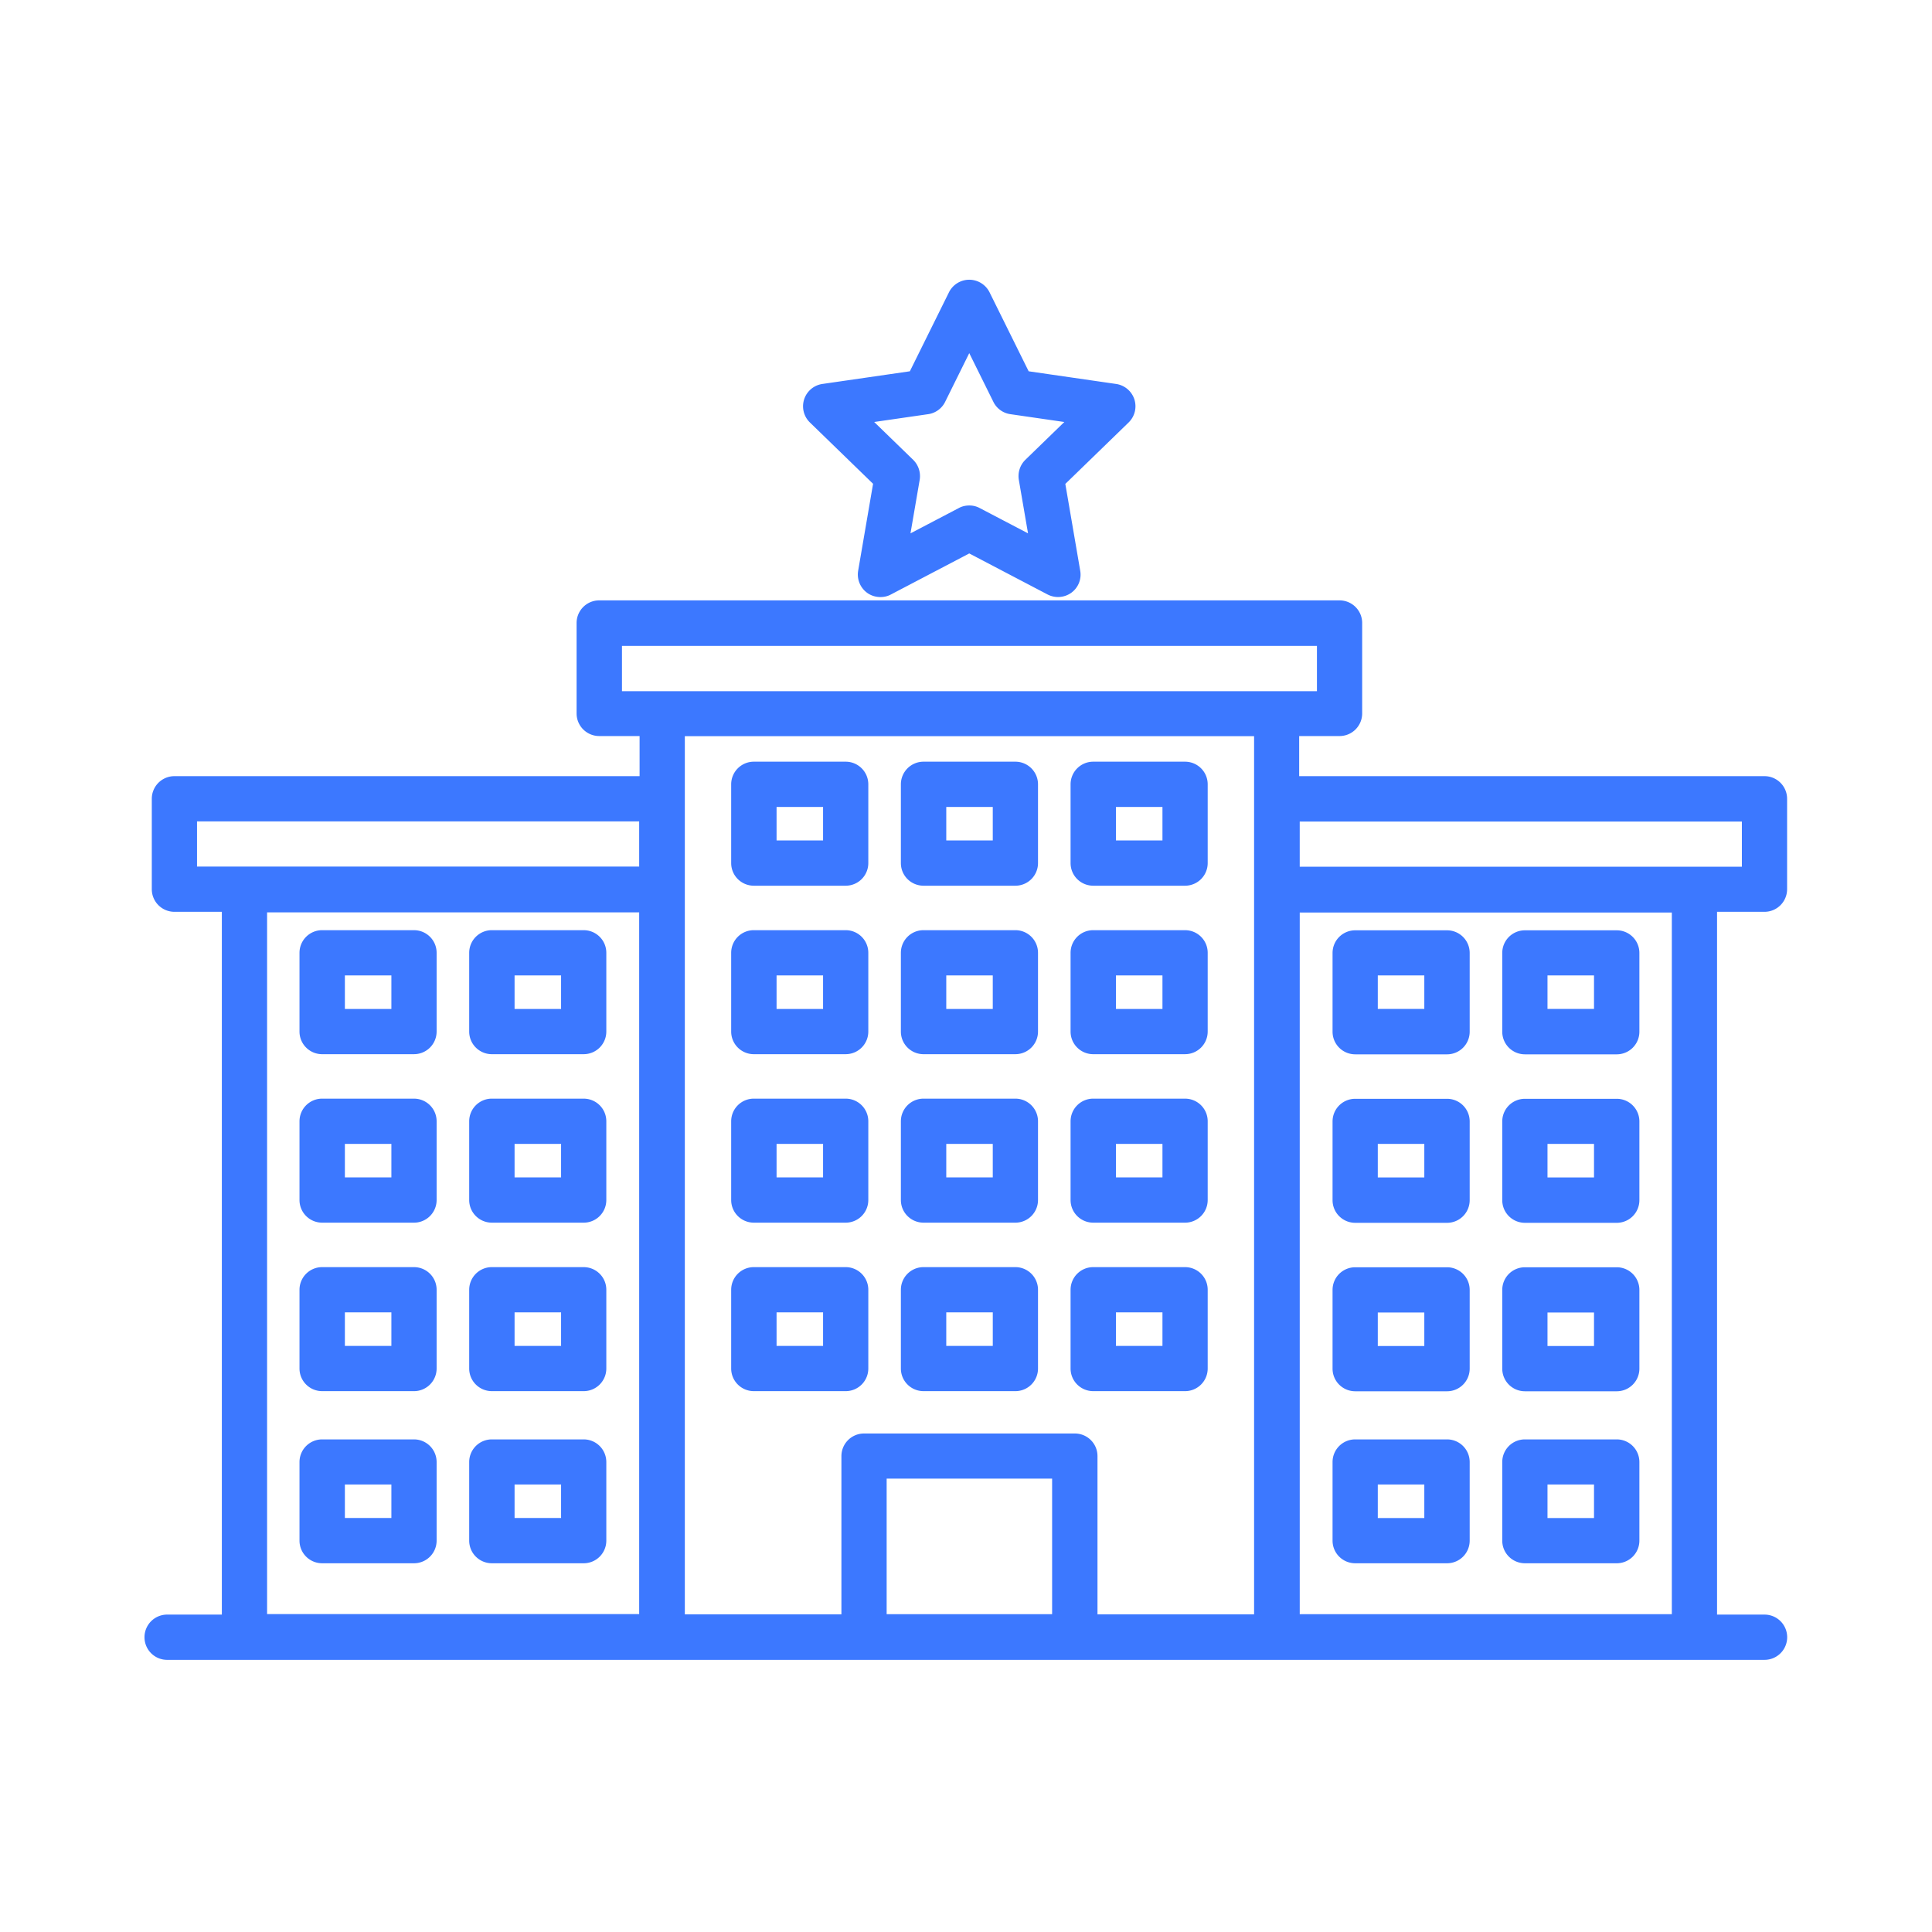
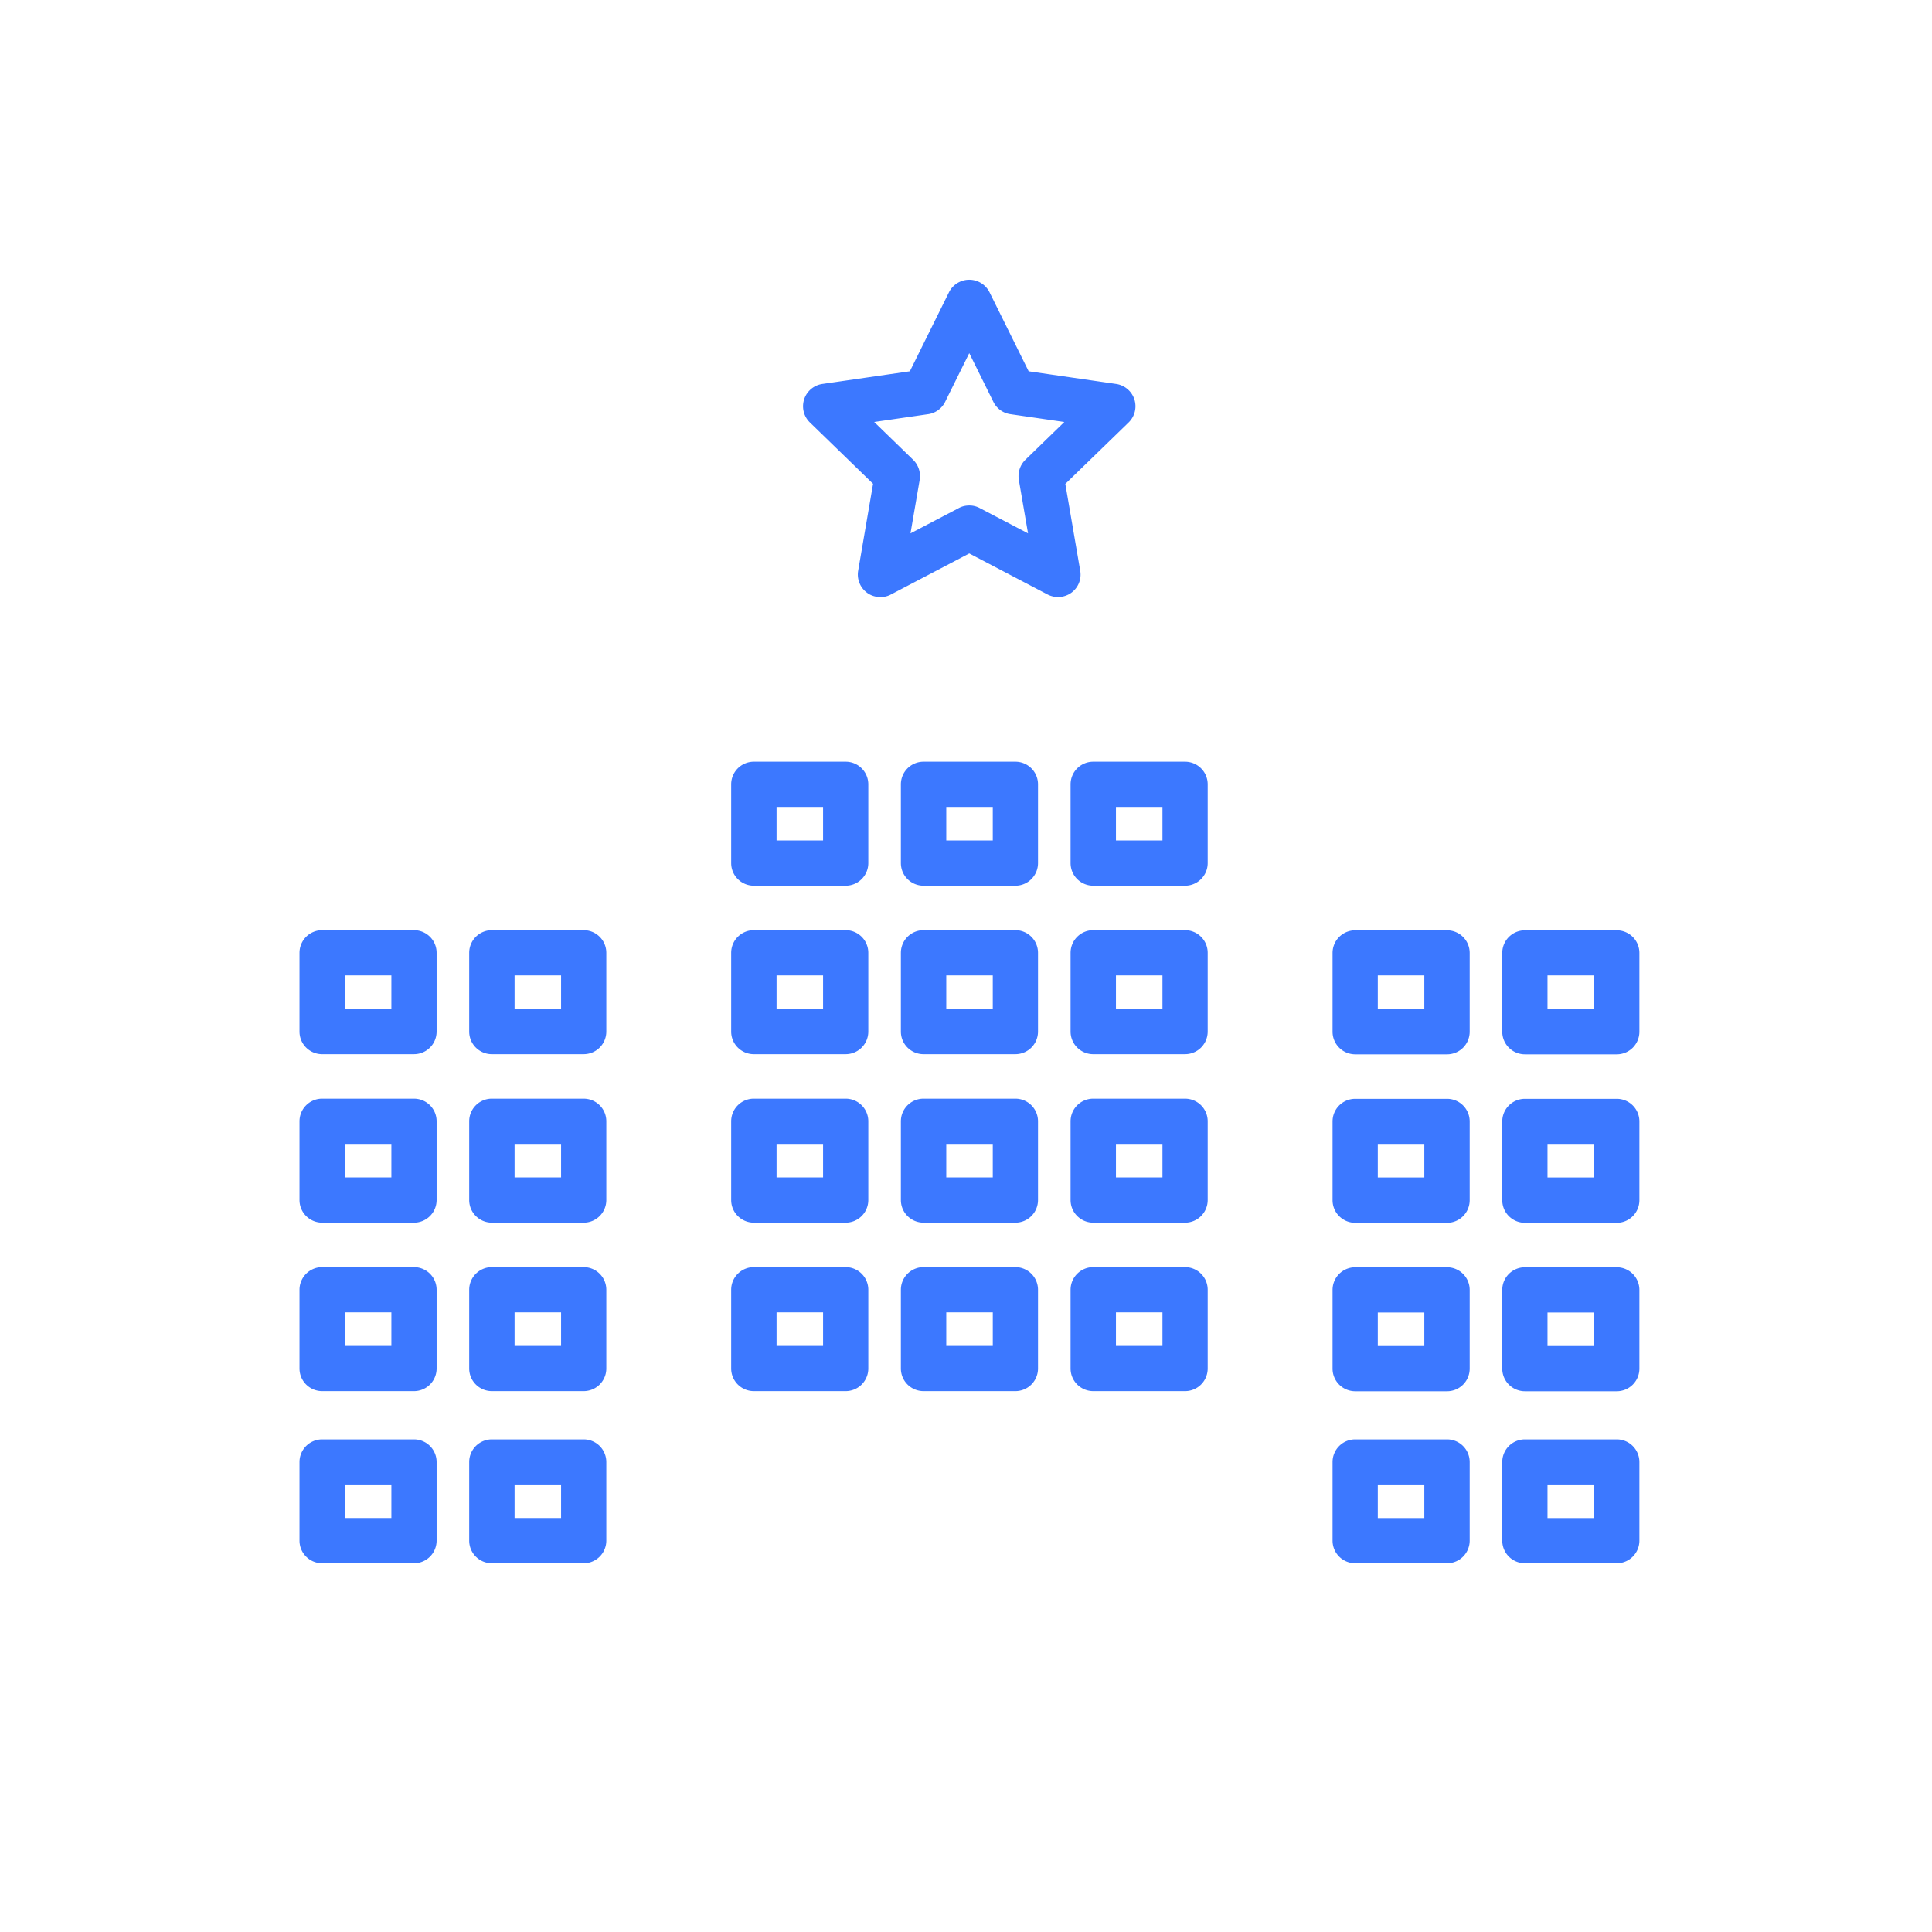
<svg xmlns="http://www.w3.org/2000/svg" width="140" height="140" fill="none">
-   <path d="M127.856 117.5h-3.932V65.574h3.932a1.14 1.14 0 0 0 1.144-1.14v-6.551a1.14 1.14 0 0 0-1.144-1.14H93.643v-3.906h3.421a1.14 1.14 0 0 0 1.144-1.14v-6.552c0-.63-.51-1.14-1.144-1.14H43.426a1.14 1.14 0 0 0-1.144 1.14v6.552c0 .63.51 1.14 1.144 1.14h3.421v3.906H12.644a1.14 1.14 0 0 0-1.144 1.14v6.552c0 .63.511 1.139 1.144 1.139h3.932V117.5h-4.432a1.14 1.14 0 1 0 0 2.279h115.722a1.139 1.139 0 1 0 0-2.279h-.01Zm-51.115-.03H63.75v-10.825h12.99v10.825Zm16.943 0V65.625h27.963v51.845H93.684Zm0-58.438h33.039v4.273h-33.04v-4.273ZM44.57 46.305h51.36v4.283H44.57v-4.283Zm46.806 6.552v64.623H79.028v-11.964c0-.631-.51-1.14-1.144-1.14H62.616a1.14 1.14 0 0 0-1.144 1.14v11.964H49.125V52.847h42.24l.01.01Zm-77.598 6.165h33.039v4.273h-33.04v-4.273Zm33.039 6.593v51.845H18.854V65.615h27.963Z" fill="#3C78FF" stroke="#3C78FF" stroke-linejoin="round" />
  <path d="M54.628 88.099h6.649a1.14 1.14 0 0 0 1.144-1.14v-5.707a1.14 1.14 0 0 0-1.144-1.14h-6.649a1.14 1.14 0 0 0-1.144 1.14v5.707c0 .63.511 1.14 1.144 1.14Zm1.144-5.708h4.371v3.429h-4.37v-3.43Zm11.153 5.708h6.649a1.14 1.14 0 0 0 1.144-1.14v-5.707a1.14 1.14 0 0 0-1.144-1.14h-6.649a1.14 1.14 0 0 0-1.144 1.14v5.707c0 .63.51 1.14 1.144 1.14Zm1.144-5.708h4.371v3.429h-4.37v-3.43Zm11.153 5.708h6.649a1.14 1.14 0 0 0 1.143-1.14v-5.707c0-.631-.51-1.14-1.143-1.14h-6.649a1.14 1.14 0 0 0-1.144 1.14v5.707c0 .63.51 1.14 1.144 1.14Zm1.144-5.708h4.37v3.429h-4.37v-3.43Zm-25.738 17.917h6.649a1.14 1.14 0 0 0 1.144-1.14v-5.707a1.14 1.14 0 0 0-1.144-1.14h-6.649a1.14 1.14 0 0 0-1.144 1.14v5.707c0 .63.511 1.14 1.144 1.14Zm1.144-5.708h4.371v3.429h-4.37V94.6Zm11.153 5.708h6.649a1.14 1.14 0 0 0 1.144-1.14v-5.707a1.14 1.14 0 0 0-1.144-1.14h-6.649a1.14 1.14 0 0 0-1.144 1.14v5.707c0 .63.51 1.14 1.144 1.14ZM68.07 94.6h4.371v3.429H68.07V94.6Zm11.152 5.708h6.649a1.14 1.14 0 0 0 1.143-1.14v-5.707c0-.631-.51-1.14-1.143-1.14h-6.649a1.14 1.14 0 0 0-1.144 1.14v5.707c0 .63.51 1.14 1.144 1.14Zm1.144-5.708h4.37v3.429h-4.37V94.6ZM54.628 63.682h6.649a1.14 1.14 0 0 0 1.144-1.14v-5.707a1.14 1.14 0 0 0-1.144-1.14h-6.649a1.14 1.14 0 0 0-1.144 1.14v5.707c0 .631.511 1.14 1.144 1.14Zm1.144-5.708h4.371v3.429h-4.37v-3.429Zm11.153 5.708h6.649a1.14 1.14 0 0 0 1.144-1.14v-5.707a1.14 1.14 0 0 0-1.144-1.14h-6.649a1.14 1.14 0 0 0-1.144 1.14v5.707c0 .631.51 1.14 1.144 1.14Zm1.144-5.708h4.371v3.429h-4.37v-3.429Zm11.153 5.708h6.649a1.14 1.14 0 0 0 1.143-1.14v-5.707c0-.631-.51-1.14-1.143-1.14h-6.649a1.14 1.14 0 0 0-1.144 1.14v5.707c0 .631.51 1.14 1.144 1.14Zm1.144-5.708h4.37v3.429h-4.37v-3.429ZM54.628 75.89h6.649a1.14 1.14 0 0 0 1.144-1.139v-5.707a1.14 1.14 0 0 0-1.144-1.14h-6.649a1.14 1.14 0 0 0-1.144 1.14v5.707c0 .63.511 1.14 1.144 1.14Zm1.144-5.707h4.371v3.429h-4.37v-3.429Zm11.153 5.707h6.649a1.14 1.14 0 0 0 1.144-1.139v-5.707a1.14 1.14 0 0 0-1.144-1.14h-6.649a1.14 1.14 0 0 0-1.144 1.14v5.707c0 .63.51 1.14 1.144 1.14Zm1.144-5.707h4.371v3.429h-4.37v-3.429Zm11.153 5.707h6.649a1.14 1.14 0 0 0 1.143-1.139v-5.707c0-.631-.51-1.14-1.143-1.14h-6.649a1.14 1.14 0 0 0-1.144 1.14v5.707c0 .63.51 1.14 1.144 1.14Zm1.144-5.707h4.37v3.429h-4.37v-3.429Zm24.489 9.94h-6.649a1.14 1.14 0 0 0-1.144 1.14v5.707c0 .63.511 1.14 1.144 1.14h6.649a1.14 1.14 0 0 0 1.144-1.14v-5.707a1.14 1.14 0 0 0-1.144-1.14Zm-1.144 5.697H99.34v-3.428h4.371v3.428Zm13.441-5.697h-6.649a1.14 1.14 0 0 0-1.144 1.14v5.707c0 .63.511 1.14 1.144 1.14h6.649a1.14 1.14 0 0 0 1.144-1.14v-5.707a1.14 1.14 0 0 0-1.144-1.14Zm-1.144 5.697h-4.371v-3.428h4.371v3.428Zm-11.153 6.511h-6.649a1.14 1.14 0 0 0-1.144 1.14v5.707c0 .63.511 1.139 1.144 1.139h6.649a1.14 1.14 0 0 0 1.144-1.14V93.47a1.14 1.14 0 0 0-1.144-1.139Zm-1.144 5.707H99.34V94.61h4.371v3.428Zm13.441-5.707h-6.649a1.14 1.14 0 0 0-1.144 1.14v5.707c0 .63.511 1.139 1.144 1.139h6.649a1.14 1.14 0 0 0 1.144-1.14V93.47a1.14 1.14 0 0 0-1.144-1.139Zm-1.144 5.707h-4.371V94.61h4.371v3.428Zm-11.153 6.766h-6.649a1.14 1.14 0 0 0-1.144 1.139v5.697c0 .631.511 1.14 1.144 1.14h6.649a1.14 1.14 0 0 0 1.144-1.14v-5.697a1.14 1.14 0 0 0-1.144-1.139Zm-1.144 5.697H99.34v-3.429h4.371v3.429Zm13.441-5.697h-6.649a1.14 1.14 0 0 0-1.144 1.139v5.697c0 .631.511 1.14 1.144 1.14h6.649a1.14 1.14 0 0 0 1.144-1.14v-5.697a1.14 1.14 0 0 0-1.144-1.139Zm-1.144 5.697h-4.371v-3.429h4.371v3.429Zm-11.153-42.587h-6.649a1.14 1.14 0 0 0-1.144 1.14v5.707c0 .63.511 1.14 1.144 1.14h6.649a1.14 1.14 0 0 0 1.144-1.14v-5.707a1.14 1.14 0 0 0-1.144-1.14Zm-1.144 5.697H99.34v-3.428h4.371v3.428Zm13.441-5.697h-6.649a1.14 1.14 0 0 0-1.144 1.14v5.707c0 .63.511 1.14 1.144 1.14h6.649a1.14 1.14 0 0 0 1.144-1.14v-5.707a1.14 1.14 0 0 0-1.144-1.14Zm-1.144 5.697h-4.371v-3.428h4.371v3.428ZM35.644 88.099h6.648a1.14 1.14 0 0 0 1.144-1.14v-5.707c0-.631-.51-1.14-1.144-1.14h-6.648a1.14 1.14 0 0 0-1.144 1.14v5.707c0 .63.51 1.14 1.144 1.14Zm1.144-5.708h4.37v3.429h-4.37v-3.43Zm-13.441 5.708h6.649a1.14 1.14 0 0 0 1.143-1.14v-5.707c0-.631-.51-1.14-1.143-1.14h-6.649a1.14 1.14 0 0 0-1.144 1.14v5.707c0 .63.51 1.14 1.144 1.14Zm1.144-5.708h4.37v3.429h-4.37v-3.43Zm11.153 17.917h6.648a1.14 1.14 0 0 0 1.144-1.14v-5.707c0-.631-.51-1.14-1.144-1.14h-6.648a1.14 1.14 0 0 0-1.144 1.14v5.707c0 .63.51 1.14 1.144 1.14Zm1.144-5.708h4.37v3.429h-4.37V94.6Zm-13.441 5.708h6.649a1.14 1.14 0 0 0 1.143-1.14v-5.707c0-.631-.51-1.14-1.143-1.14h-6.649a1.14 1.14 0 0 0-1.144 1.14v5.707c0 .63.51 1.14 1.144 1.14Zm1.144-5.708h4.37v3.429h-4.37V94.6Zm11.153 18.18h6.648a1.14 1.14 0 0 0 1.144-1.14v-5.697a1.14 1.14 0 0 0-1.144-1.139h-6.648a1.14 1.14 0 0 0-1.144 1.139v5.697c0 .631.51 1.14 1.144 1.14Zm1.144-5.708h4.37v3.429h-4.37v-3.429Zm-13.441 5.708h6.649a1.14 1.14 0 0 0 1.143-1.14v-5.697a1.14 1.14 0 0 0-1.143-1.139h-6.649a1.14 1.14 0 0 0-1.144 1.139v5.697c0 .631.51 1.14 1.144 1.14Zm1.144-5.708h4.37v3.429h-4.37v-3.429ZM35.644 75.89h6.648a1.14 1.14 0 0 0 1.144-1.139v-5.707c0-.631-.51-1.14-1.144-1.14h-6.648a1.14 1.14 0 0 0-1.144 1.14v5.707c0 .63.51 1.14 1.144 1.14Zm1.144-5.707h4.37v3.429h-4.37v-3.429ZM23.347 75.89h6.649a1.14 1.14 0 0 0 1.143-1.139v-5.707c0-.631-.51-1.14-1.143-1.14h-6.649a1.14 1.14 0 0 0-1.144 1.14v5.707c0 .63.51 1.14 1.144 1.14Zm1.144-5.707h4.37v3.429h-4.37v-3.429ZM63.802 34.89l-1.124 6.552c-.071.428.103.855.45 1.11.194.142.429.213.674.213.184 0 .367-.04.53-.132l5.904-3.093 5.903 3.093a1.15 1.15 0 0 0 1.195-.082 1.12 1.12 0 0 0 .45-1.109l-1.124-6.551 4.78-4.64a1.14 1.14 0 0 0 .285-1.16 1.142 1.142 0 0 0-.919-.773l-6.597-.956-2.952-5.962a1.147 1.147 0 0 0-1.021-.63c-.429 0-.827.244-1.021.63l-2.952 5.962-6.597.956a1.134 1.134 0 0 0-.633 1.933l4.779 4.64h-.01Zm3.38-5.371c.368-.051.695-.285.858-.62l2.196-4.436 2.196 4.435c.163.336.49.57.858.62l4.912.713-3.554 3.449a1.156 1.156 0 0 0-.327 1.007l.838 4.873-4.392-2.299a1.082 1.082 0 0 0-.531-.132c-.184 0-.368.04-.531.132l-4.392 2.3.838-4.874a1.157 1.157 0 0 0-.327-1.007l-3.554-3.45 4.912-.712Z" fill="#3C78FF" stroke="#3C78FF" stroke-linejoin="round" />
</svg>